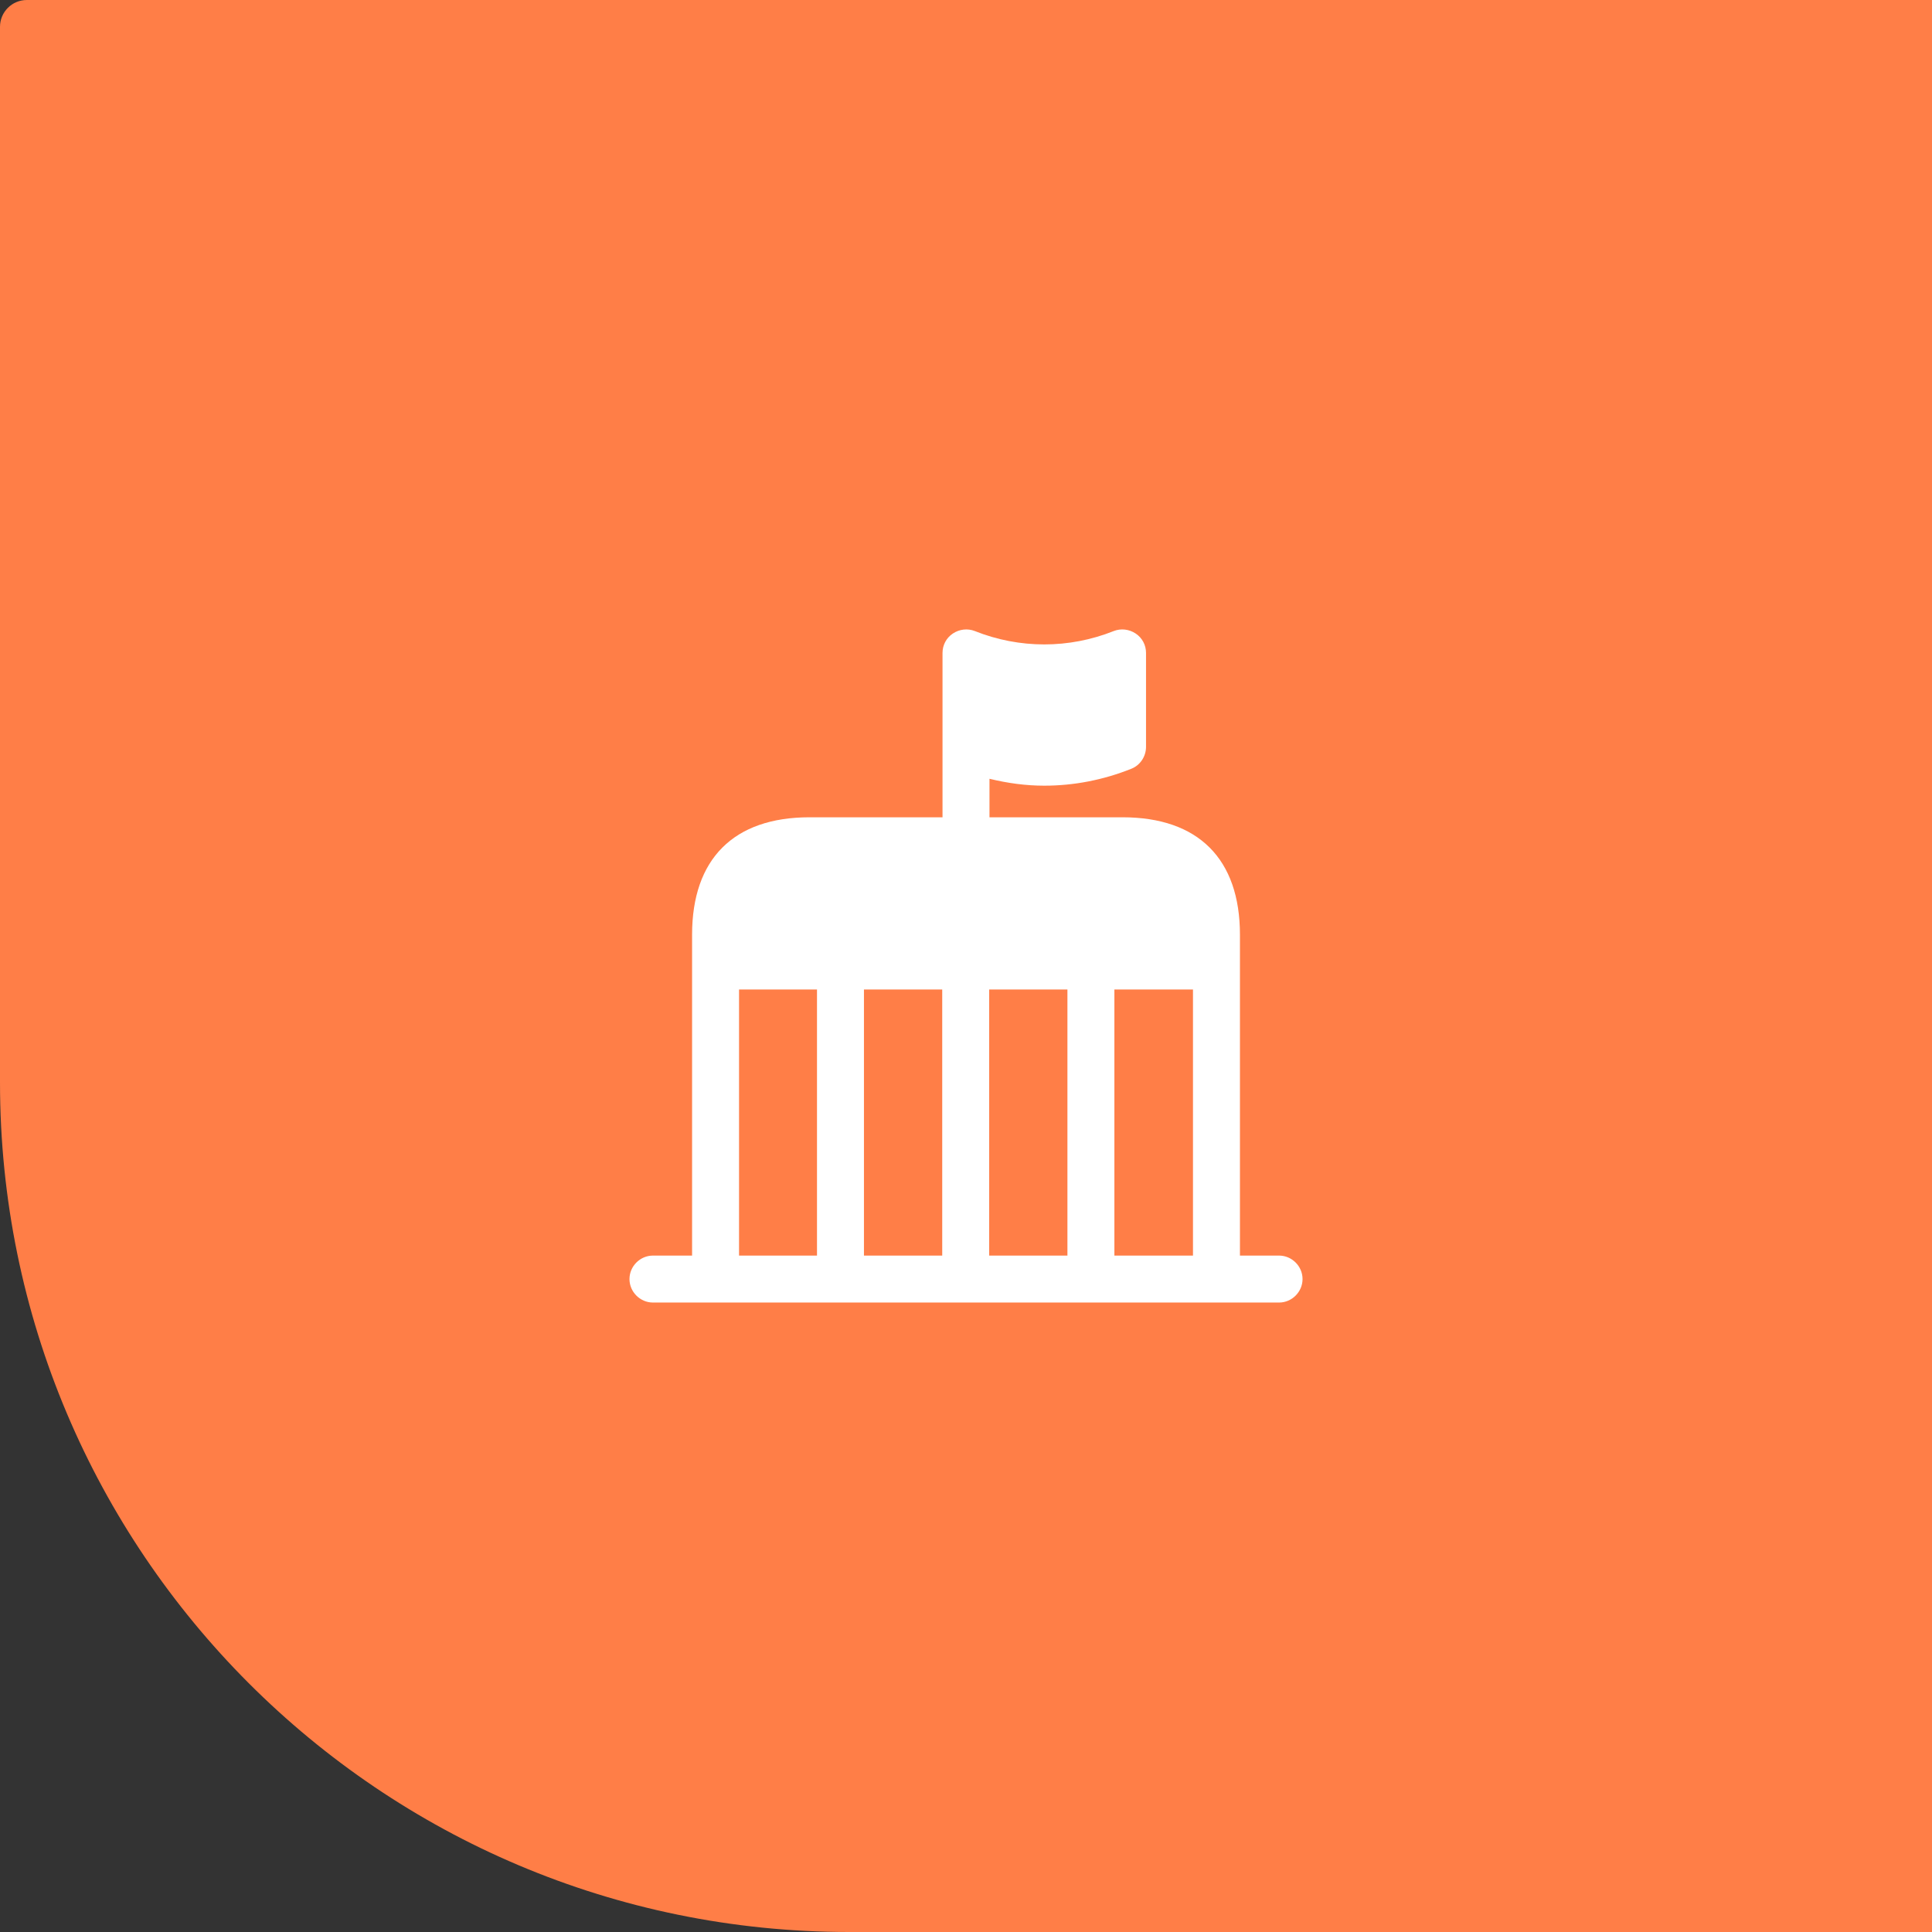
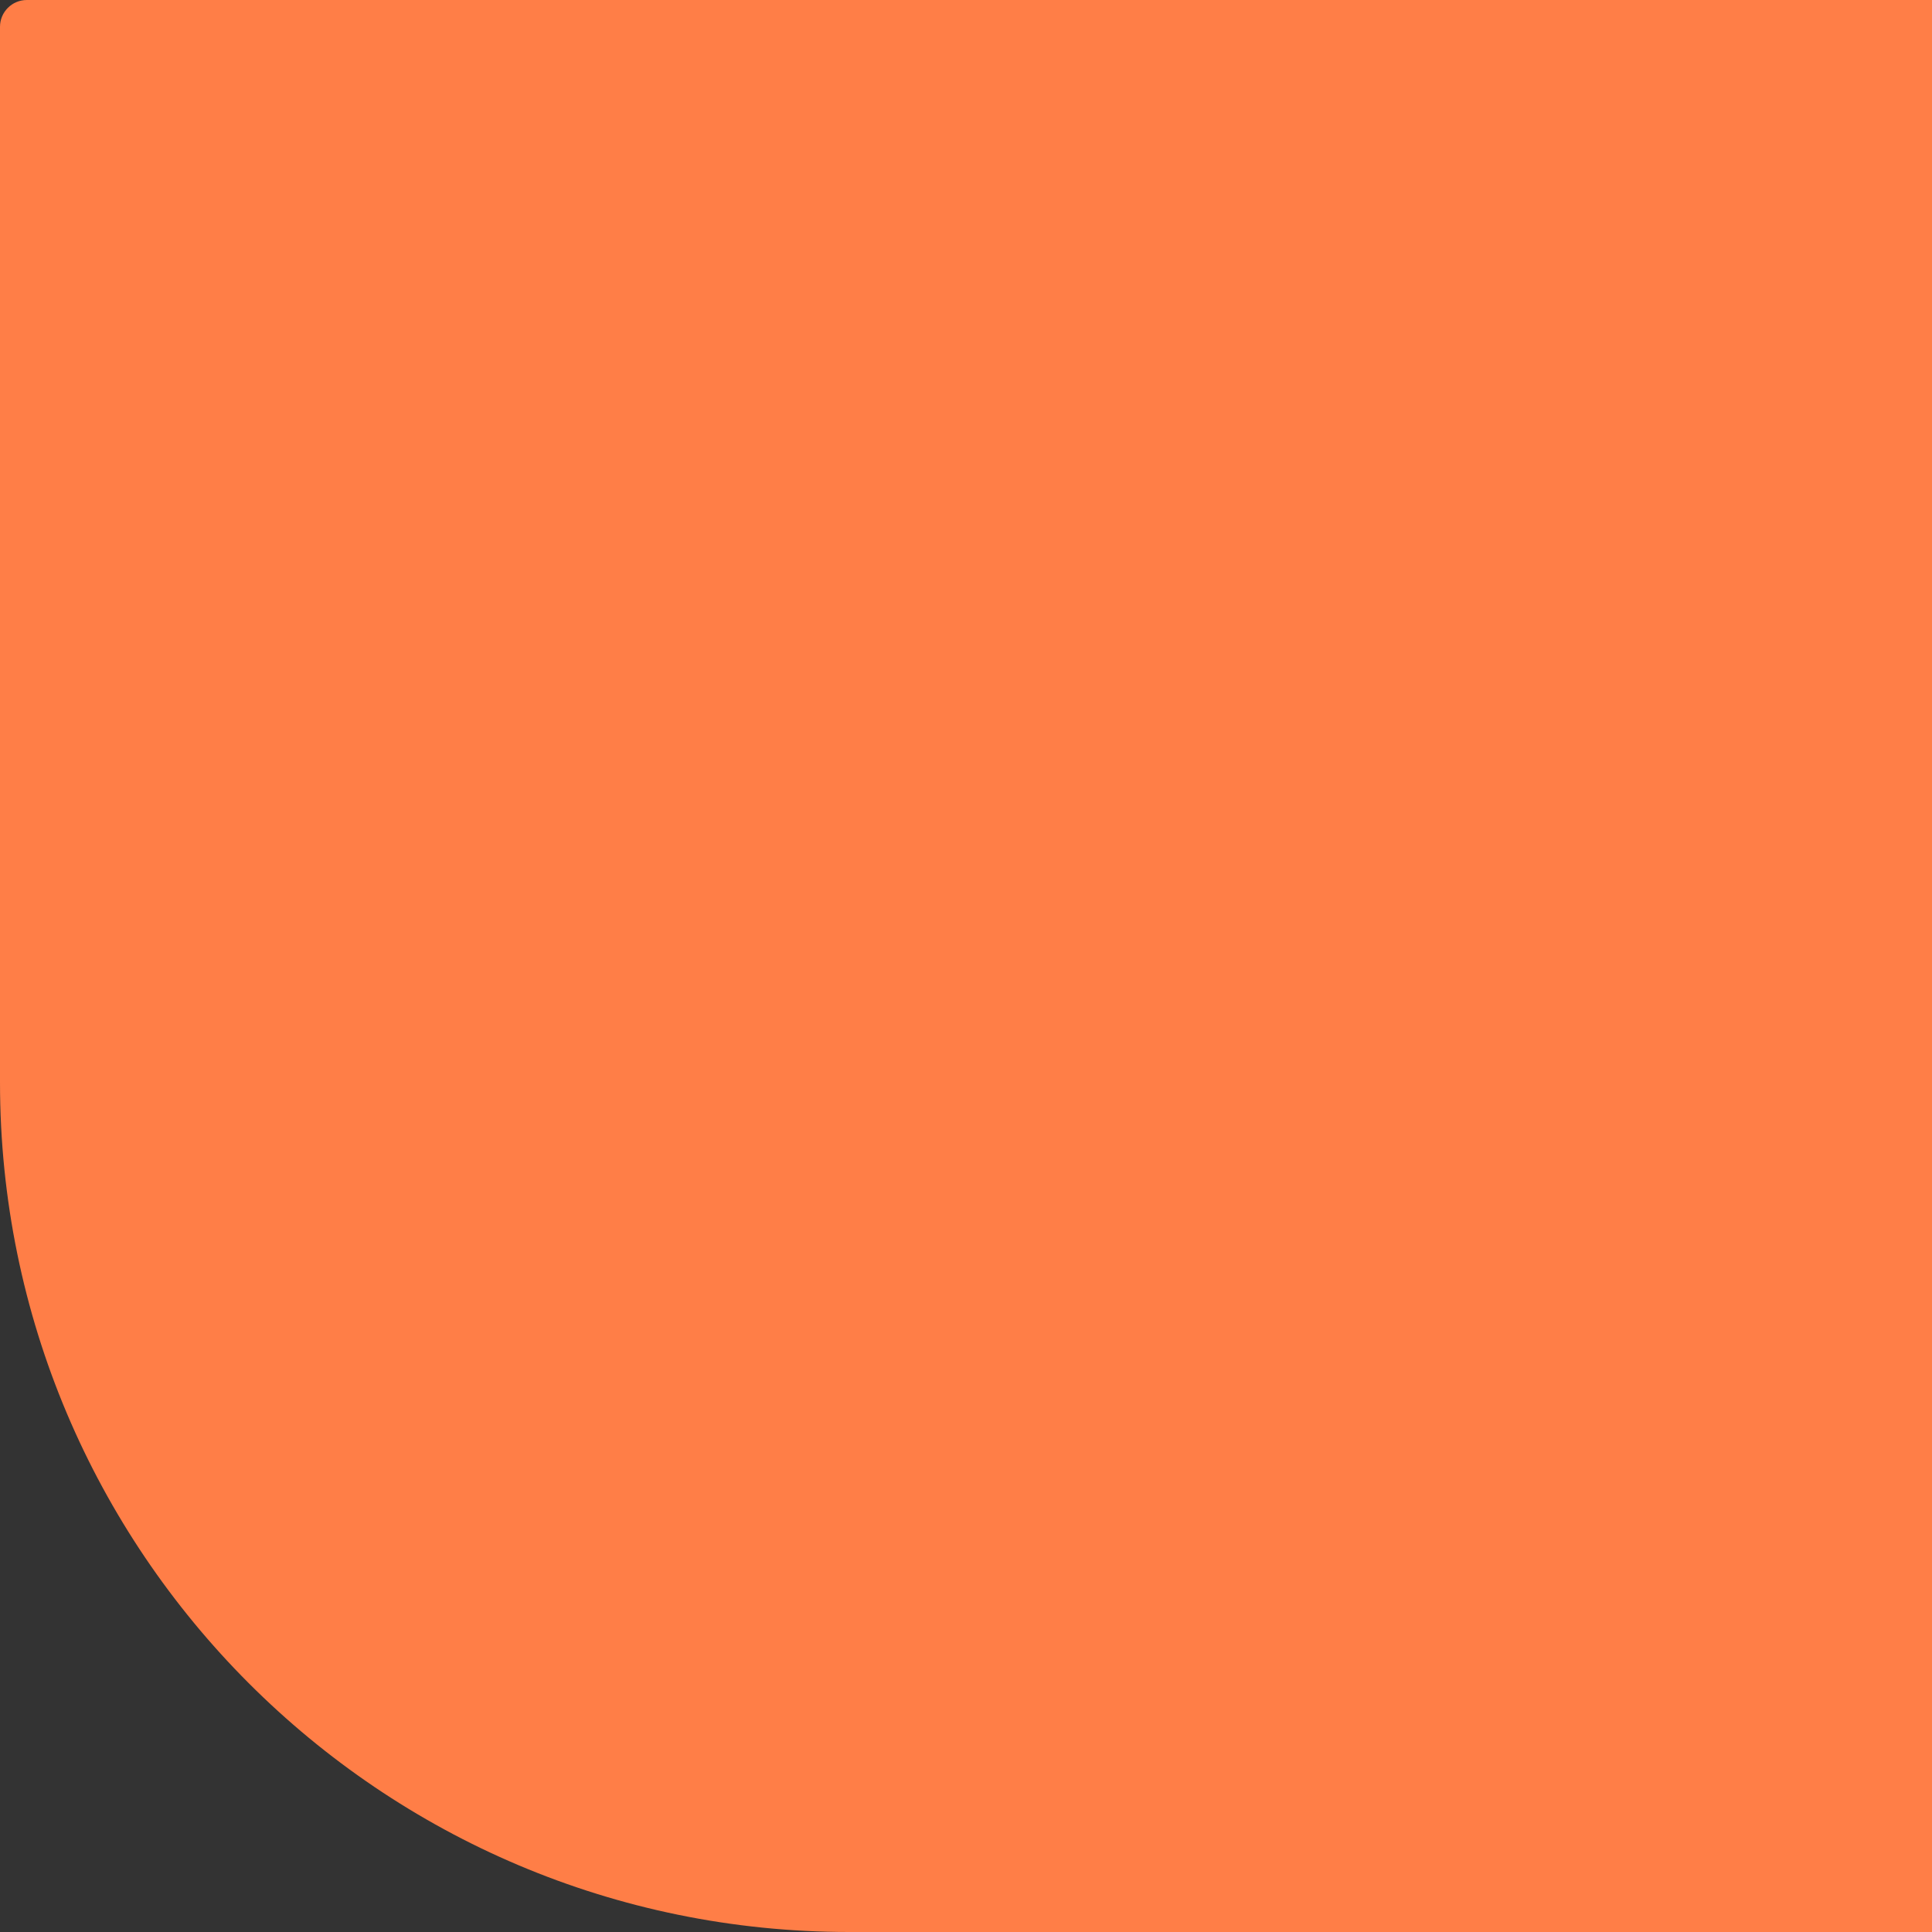
<svg xmlns="http://www.w3.org/2000/svg" width="72" height="72" viewBox="0 0 72 72" fill="none">
  <rect x="0" y="0" width="72" height="72" fill="#333333" stroke="none" />
  <path d="M72 72L72 7.62939e-06L1 1.42238e-06C0.448 1.37409e-06 -1.3741e-06 0.448 -1.42238e-06 1L-4.86117e-06 40.335C-6.39002e-06 57.823 14.167 72 31.643 72L72 72Z" fill="#FF7E47" />
-   <path d="M47.667 46.792H46.209V34.833C46.209 32.01 44.657 30.458 41.834 30.458H36.875V29.023C37.552 29.187 38.228 29.28 38.917 29.28C40.014 29.28 41.11 29.07 42.16 28.65C42.487 28.522 42.709 28.195 42.709 27.833V24.333C42.709 24.042 42.569 23.773 42.324 23.61C42.078 23.447 41.775 23.412 41.507 23.517C39.839 24.182 37.995 24.182 36.327 23.517C36.059 23.412 35.755 23.447 35.51 23.61C35.265 23.773 35.125 24.042 35.125 24.333V27.833V30.458H30.167C27.343 30.458 25.792 32.01 25.792 34.833V46.792H24.334C23.855 46.792 23.459 47.188 23.459 47.667C23.459 48.145 23.855 48.542 24.334 48.542H26.667H45.334H47.667C48.145 48.542 48.542 48.145 48.542 47.667C48.542 47.188 48.145 46.792 47.667 46.792ZM30.447 46.792H27.542V36.875H30.447V46.792ZM35.114 46.792H32.197V36.875H35.114V46.792ZM39.78 46.792H36.864V36.875H39.78V46.792ZM44.459 46.792H41.53V36.875H44.459V46.792Z" fill="white" />
</svg>